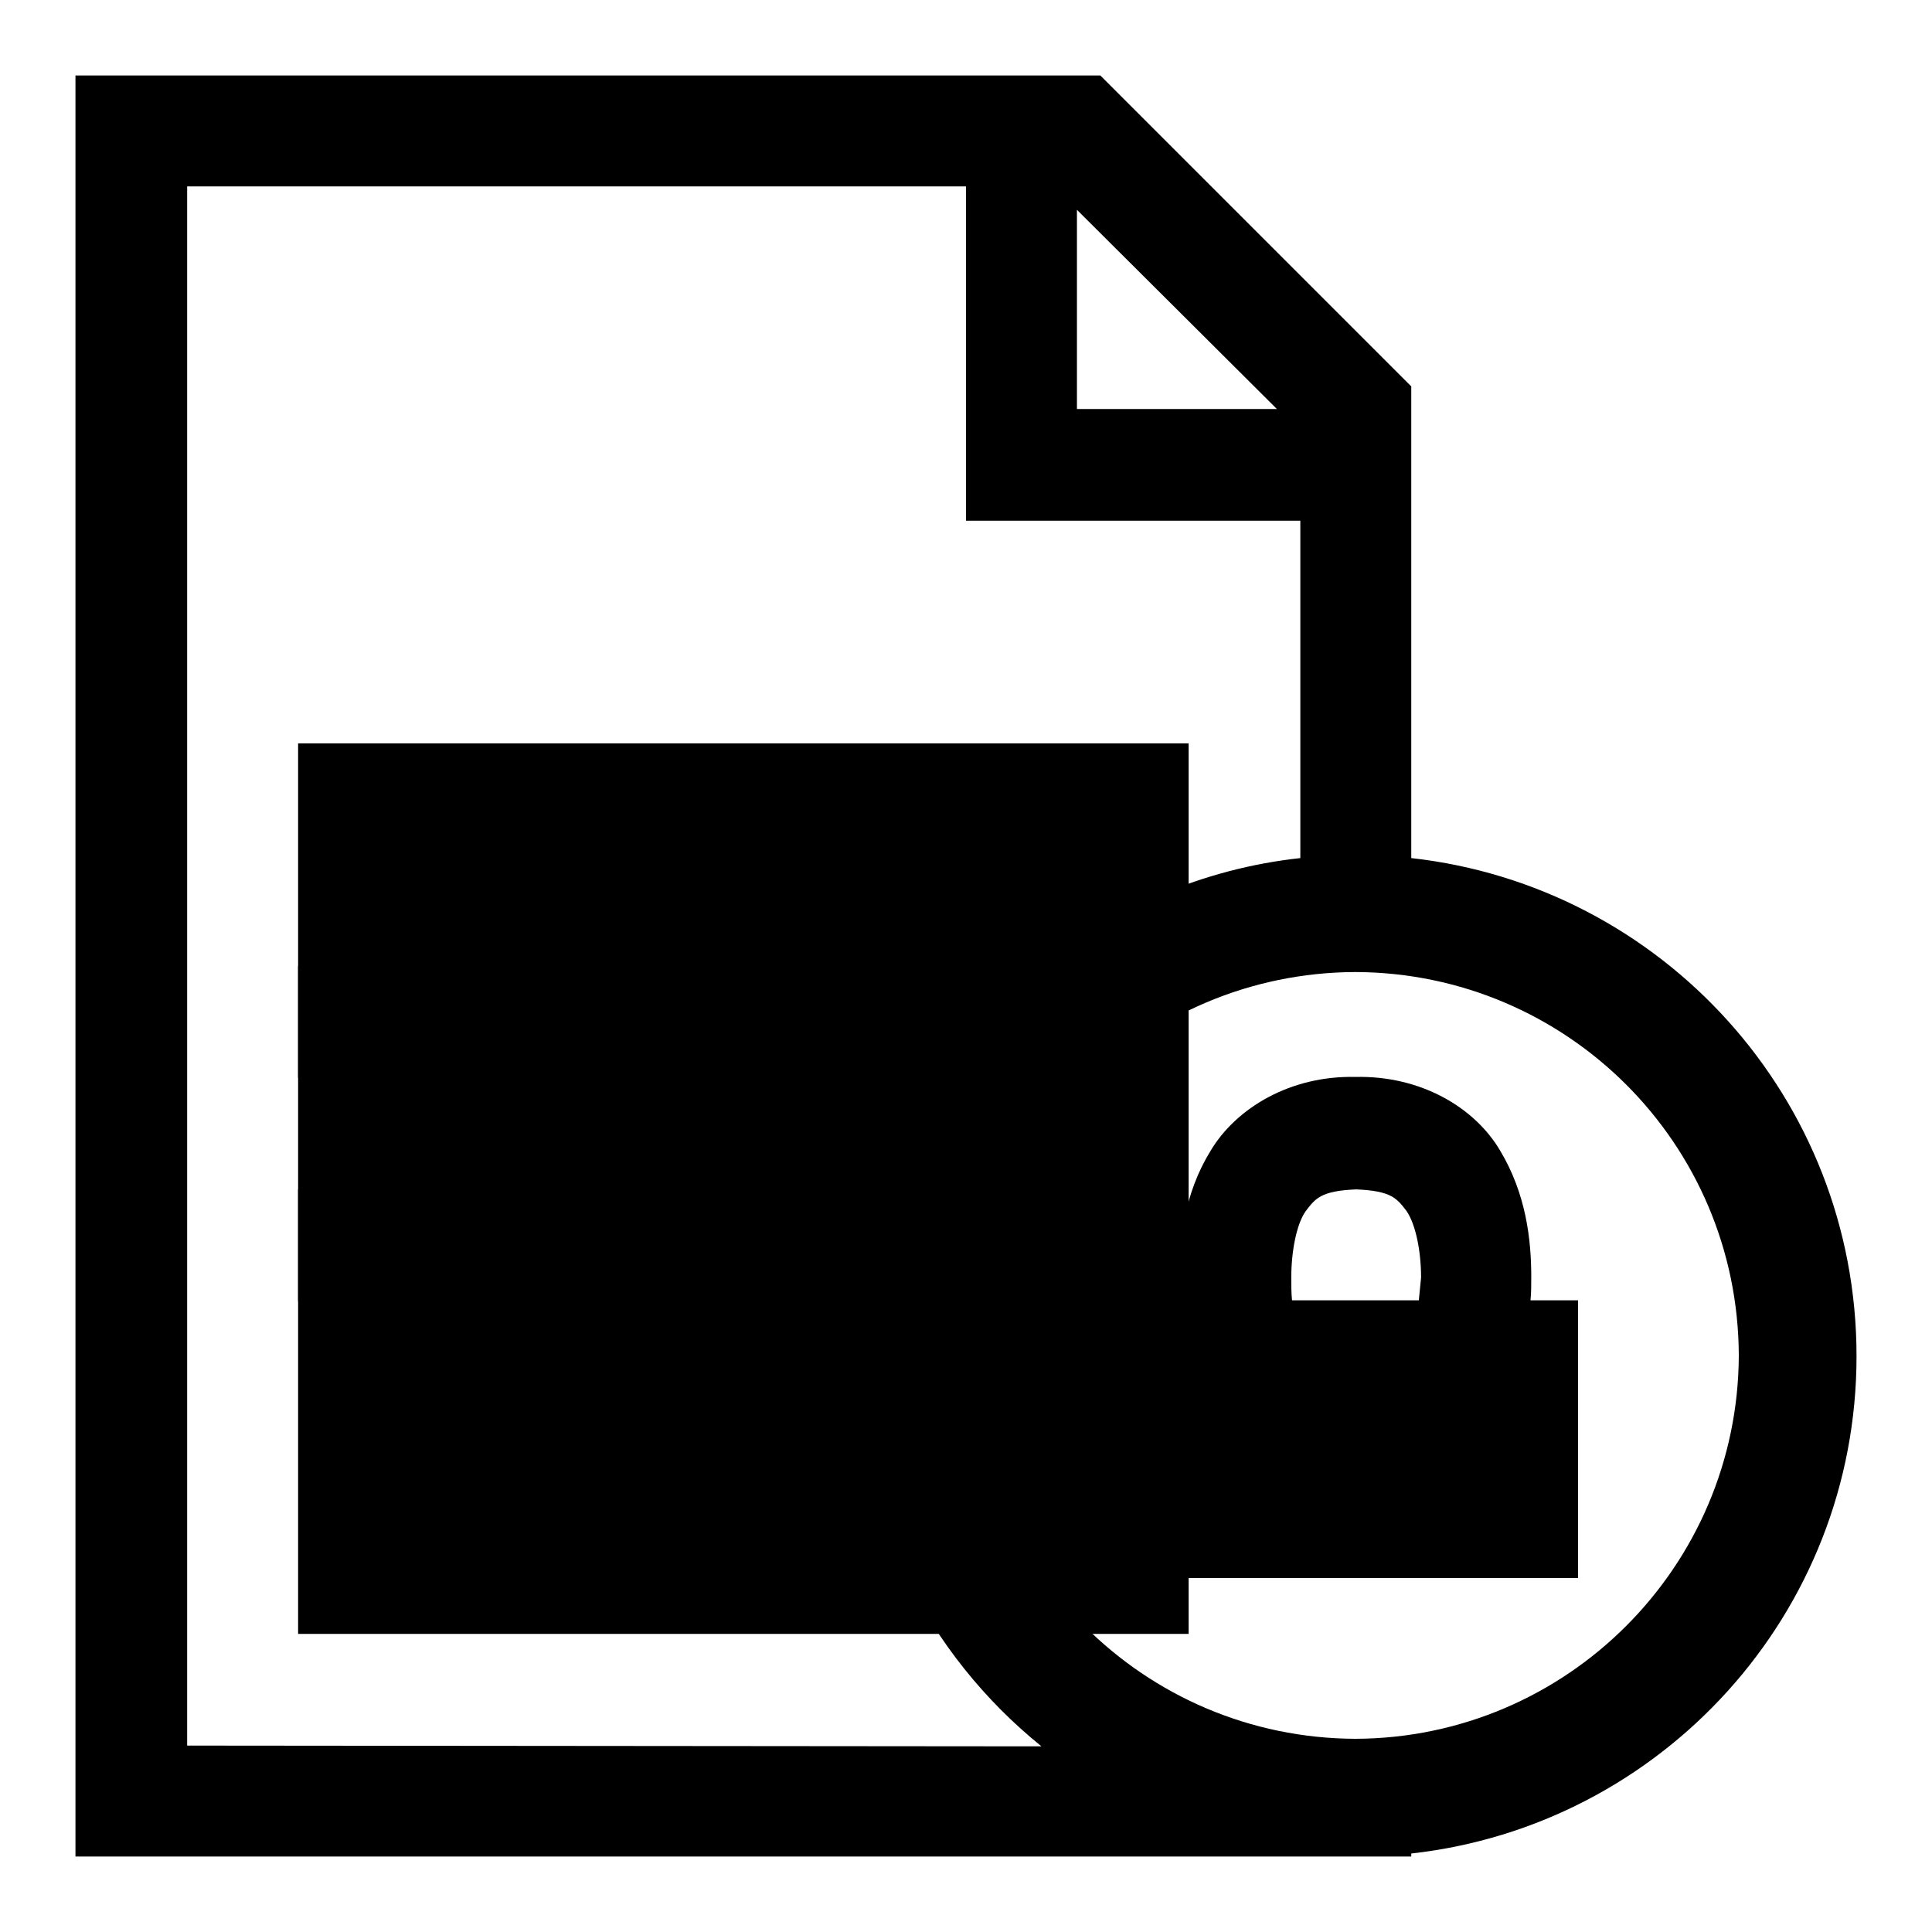
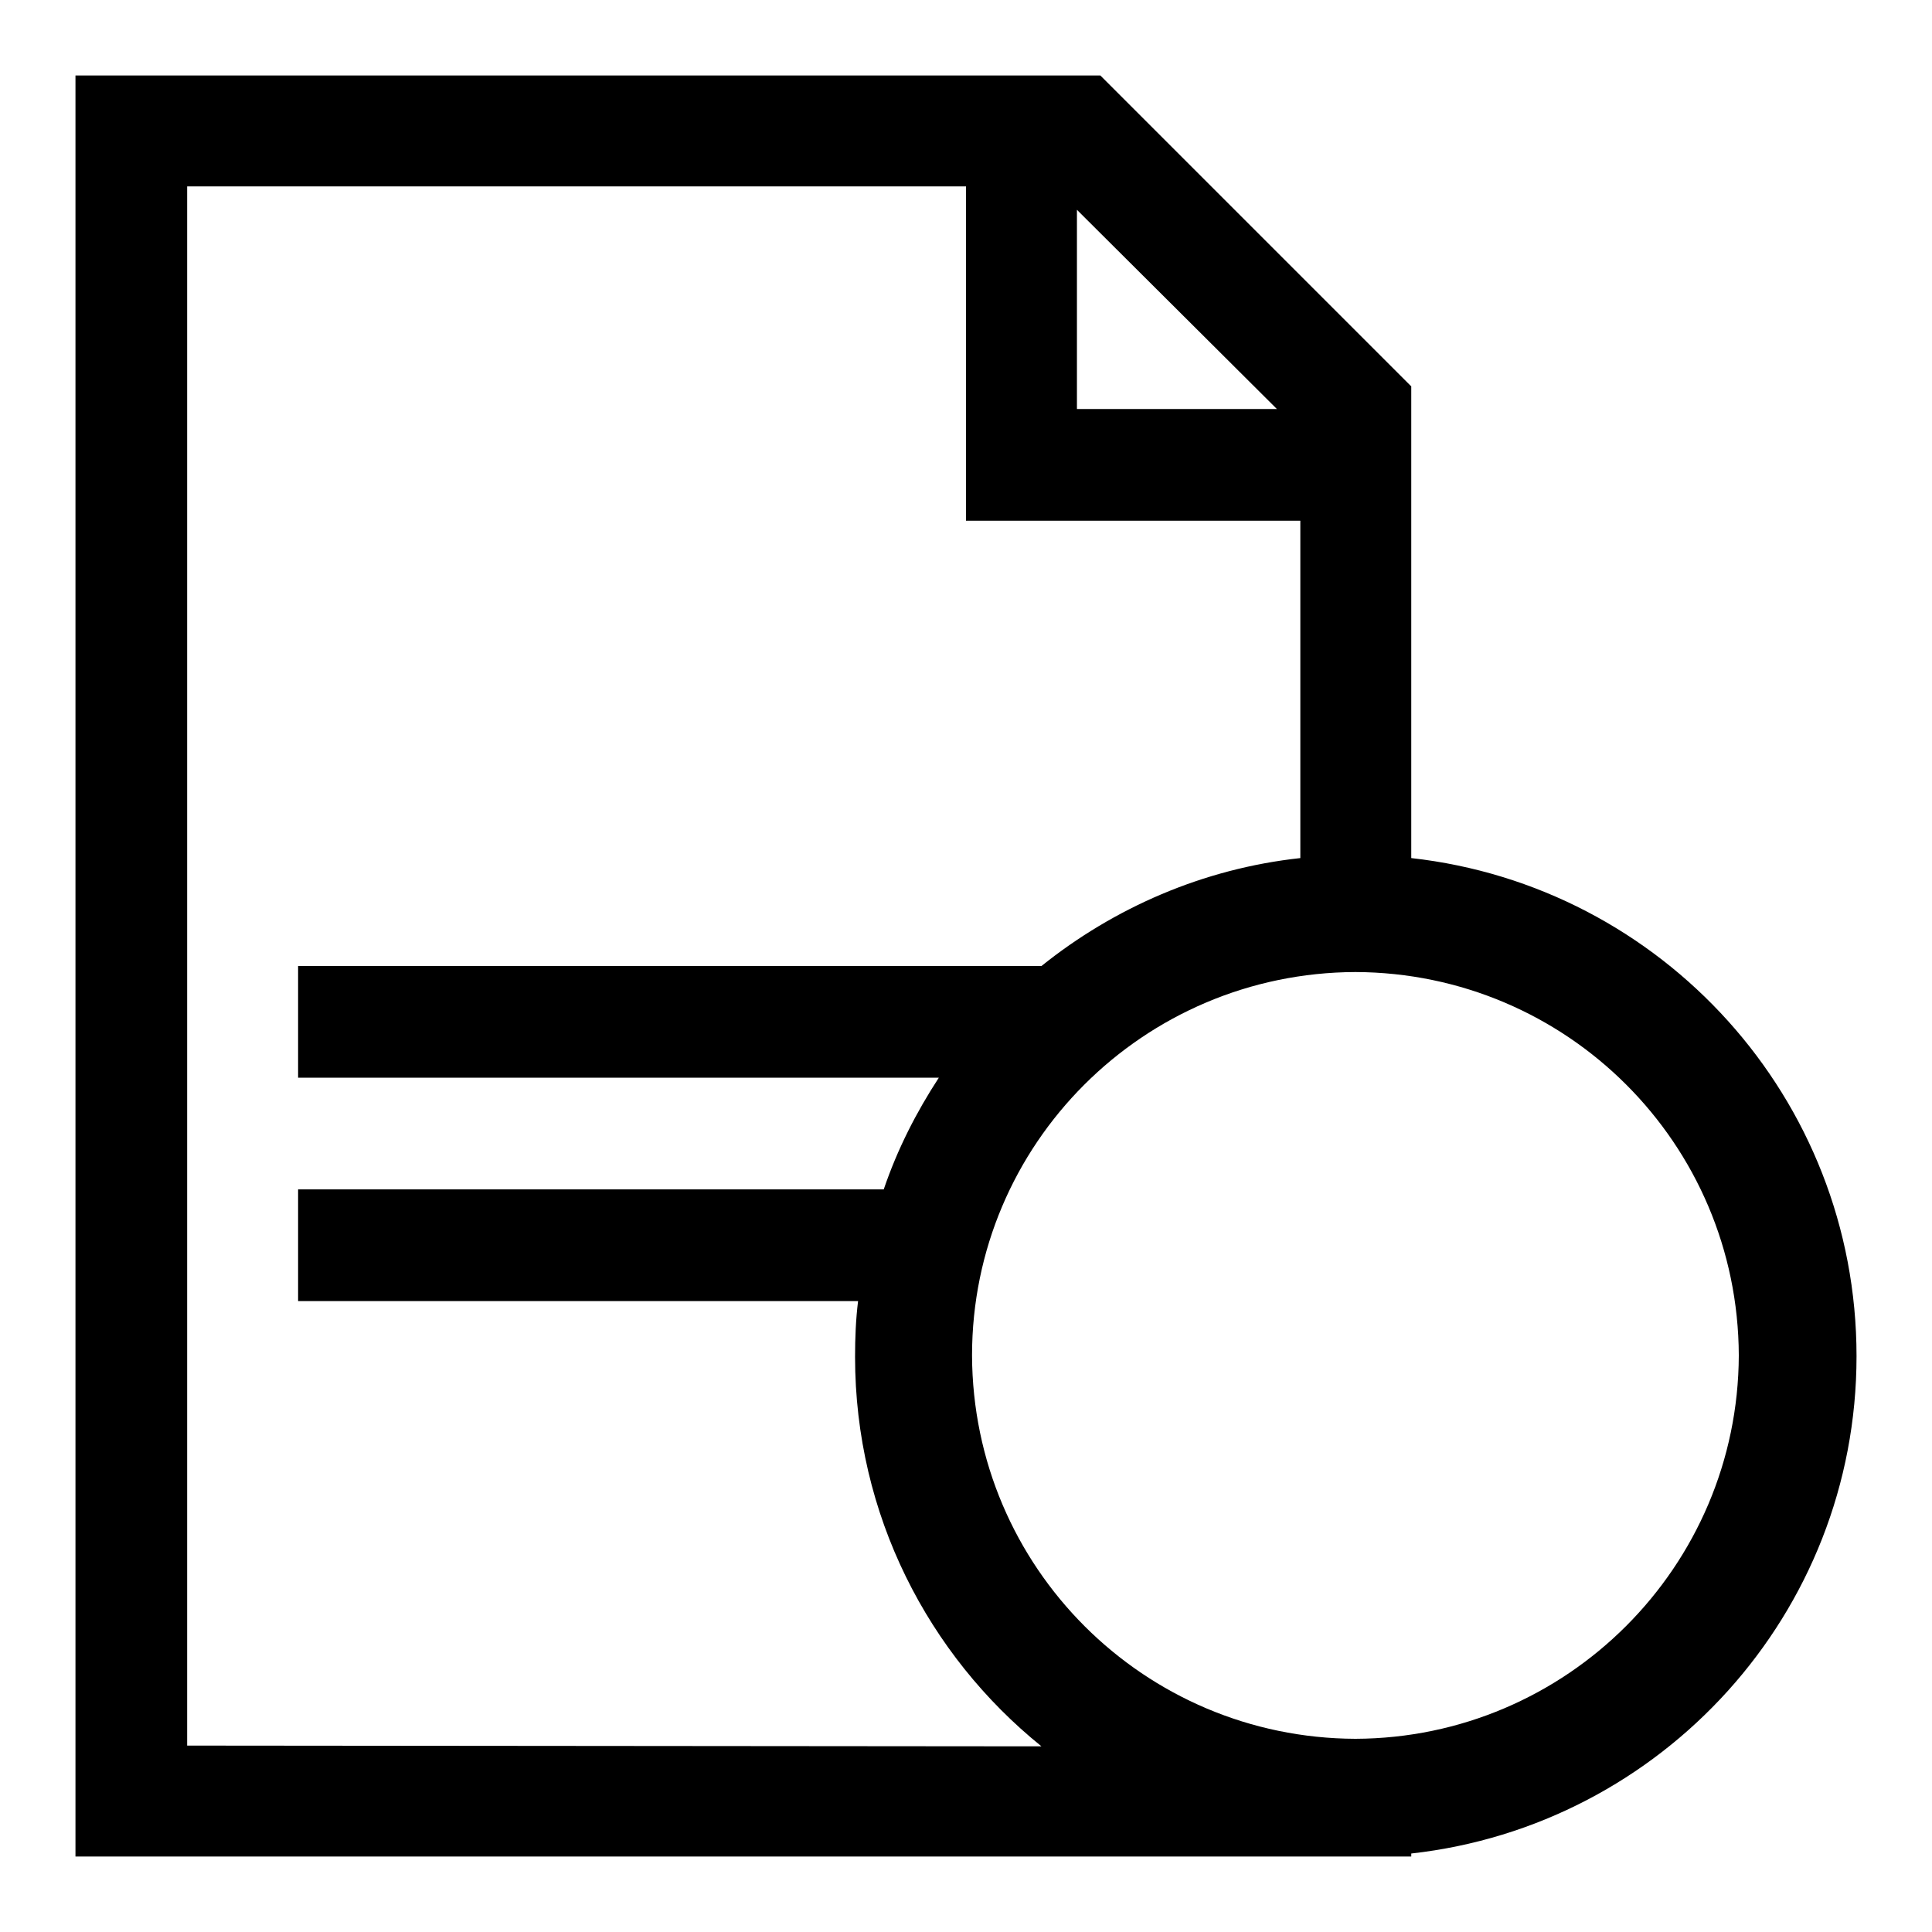
<svg xmlns="http://www.w3.org/2000/svg" version="1.1" x="0px" y="0px" viewBox="0 0 256 256" enable-background="new 0 0 256 256" xml:space="preserve">
  <g>
    <g>
      <g>
        <g>
          <path fill="#000000" d="M187,113.7V51.2L145.8,10H10v236h177v-0.4c33.2-3.7,59-31.8,59-65.9C246,145.5,220.2,117.4,187,113.7z M142.7,27.8l26.5,26.4h-26.5V27.8z M24.8,231.3V24.7H128V69h44.3v44.7c-12.9,1.4-24.7,6.6-34.3,14.3H39.5v14.8h84.9c-3,4.6-5.5,9.5-7.3,14.8H39.5v14.8h74.2c-0.3,2.4-0.4,4.9-0.4,7.4c0,20.9,9.7,39.5,24.7,51.6L24.8,231.3L24.8,231.3z M179.6,230.4c-28-0.1-50.7-22.7-50.8-50.8c0-28,22.7-50.7,50.8-50.8c28,0.1,50.7,22.7,50.8,50.8C230.3,207.6,207.6,230.3,179.6,230.4z" />
-           <path fill="#000000" d="M39.5 98.5h118v118h-118z" />
-           <path fill="#000000" d="M202.9,169.2c0-5-0.7-11-4.1-16.7c-3.4-5.8-10.6-10-19.2-9.8c-8.6-0.2-15.8,4.1-19.2,9.8c-3.5,5.7-4.1,11.7-4.1,16.7c0,1.1,0.1,2,0.1,3h-6.3v36.9h59v-36.8h-6.3C202.9,171.3,202.9,170.3,202.9,169.2z M188,172.3h-16.8c-0.1-1-0.1-2-0.1-3c0-3.5,0.7-7.1,1.9-8.8c1.3-1.7,2-2.7,6.7-2.9c4.7,0.2,5.4,1.2,6.7,2.9c1.2,1.8,1.9,5.3,1.9,8.8C188.2,170.3,188.1,171.3,188,172.3z" />
+           <path fill="#000000" d="M39.5 98.5h118h-118z" />
        </g>
      </g>
      <g />
      <g />
      <g />
      <g />
      <g />
      <g />
      <g />
      <g />
      <g />
      <g />
      <g />
      <g />
      <g />
      <g />
      <g />
    </g>
  </g>
</svg>